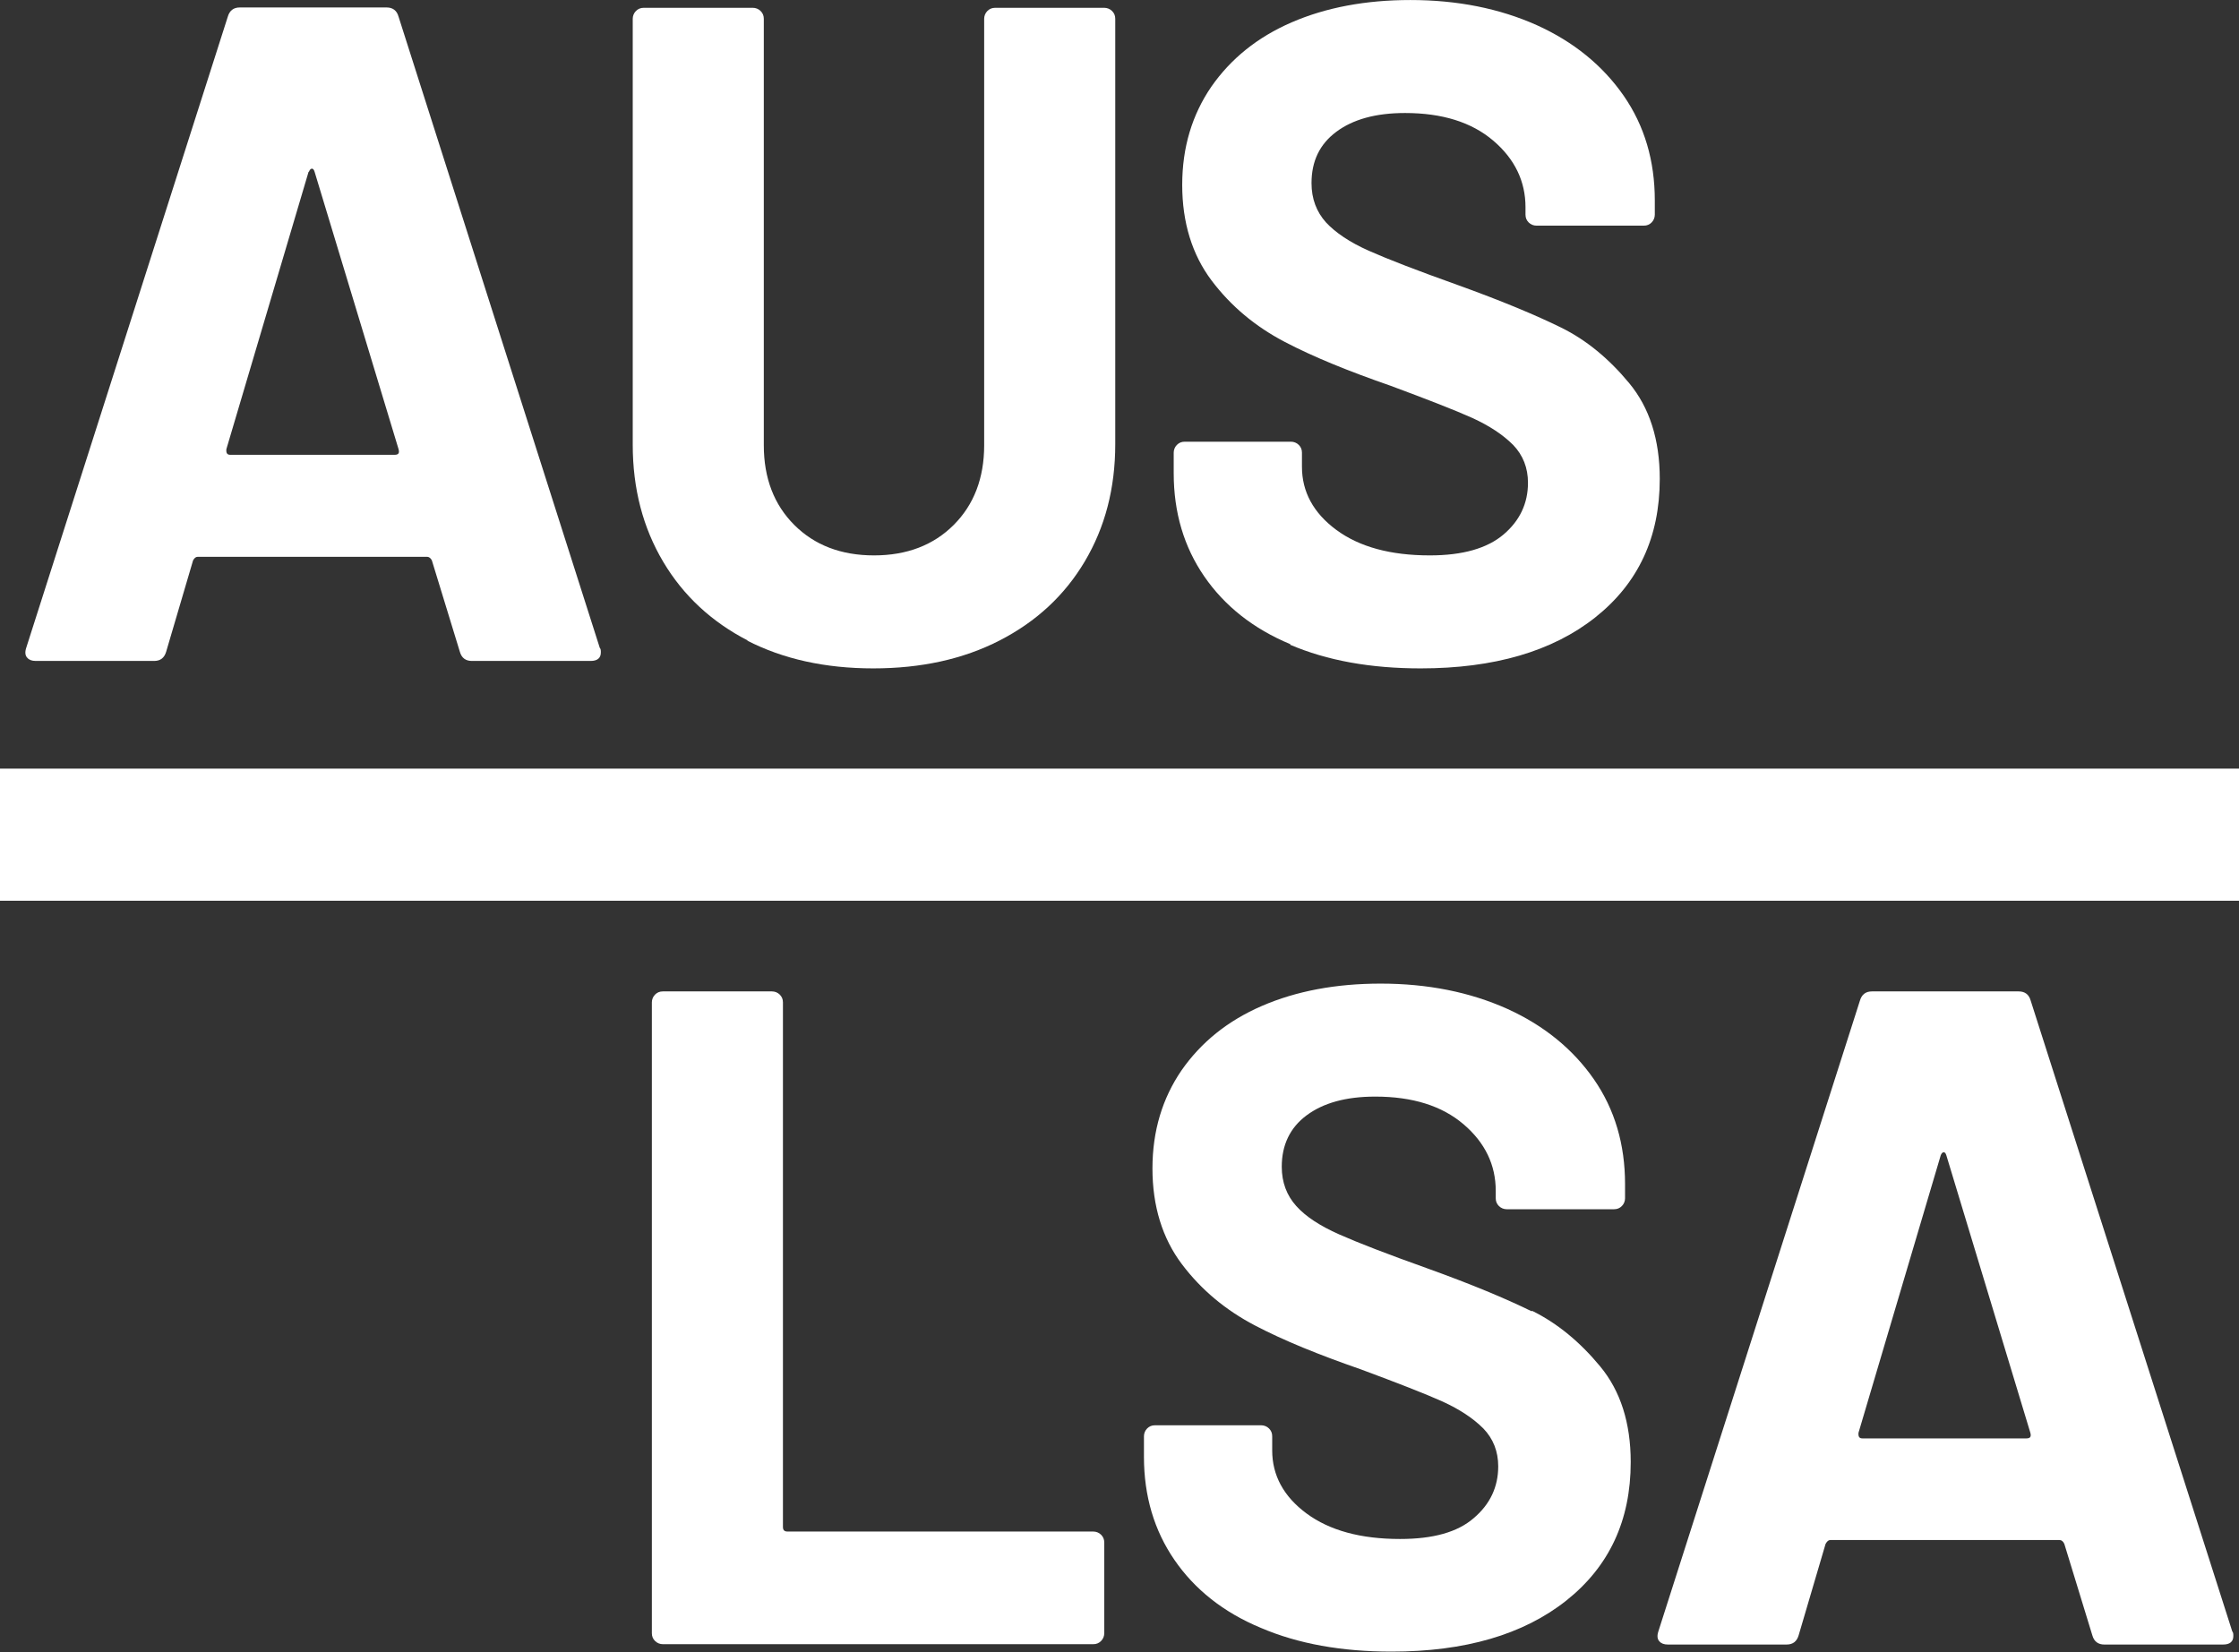
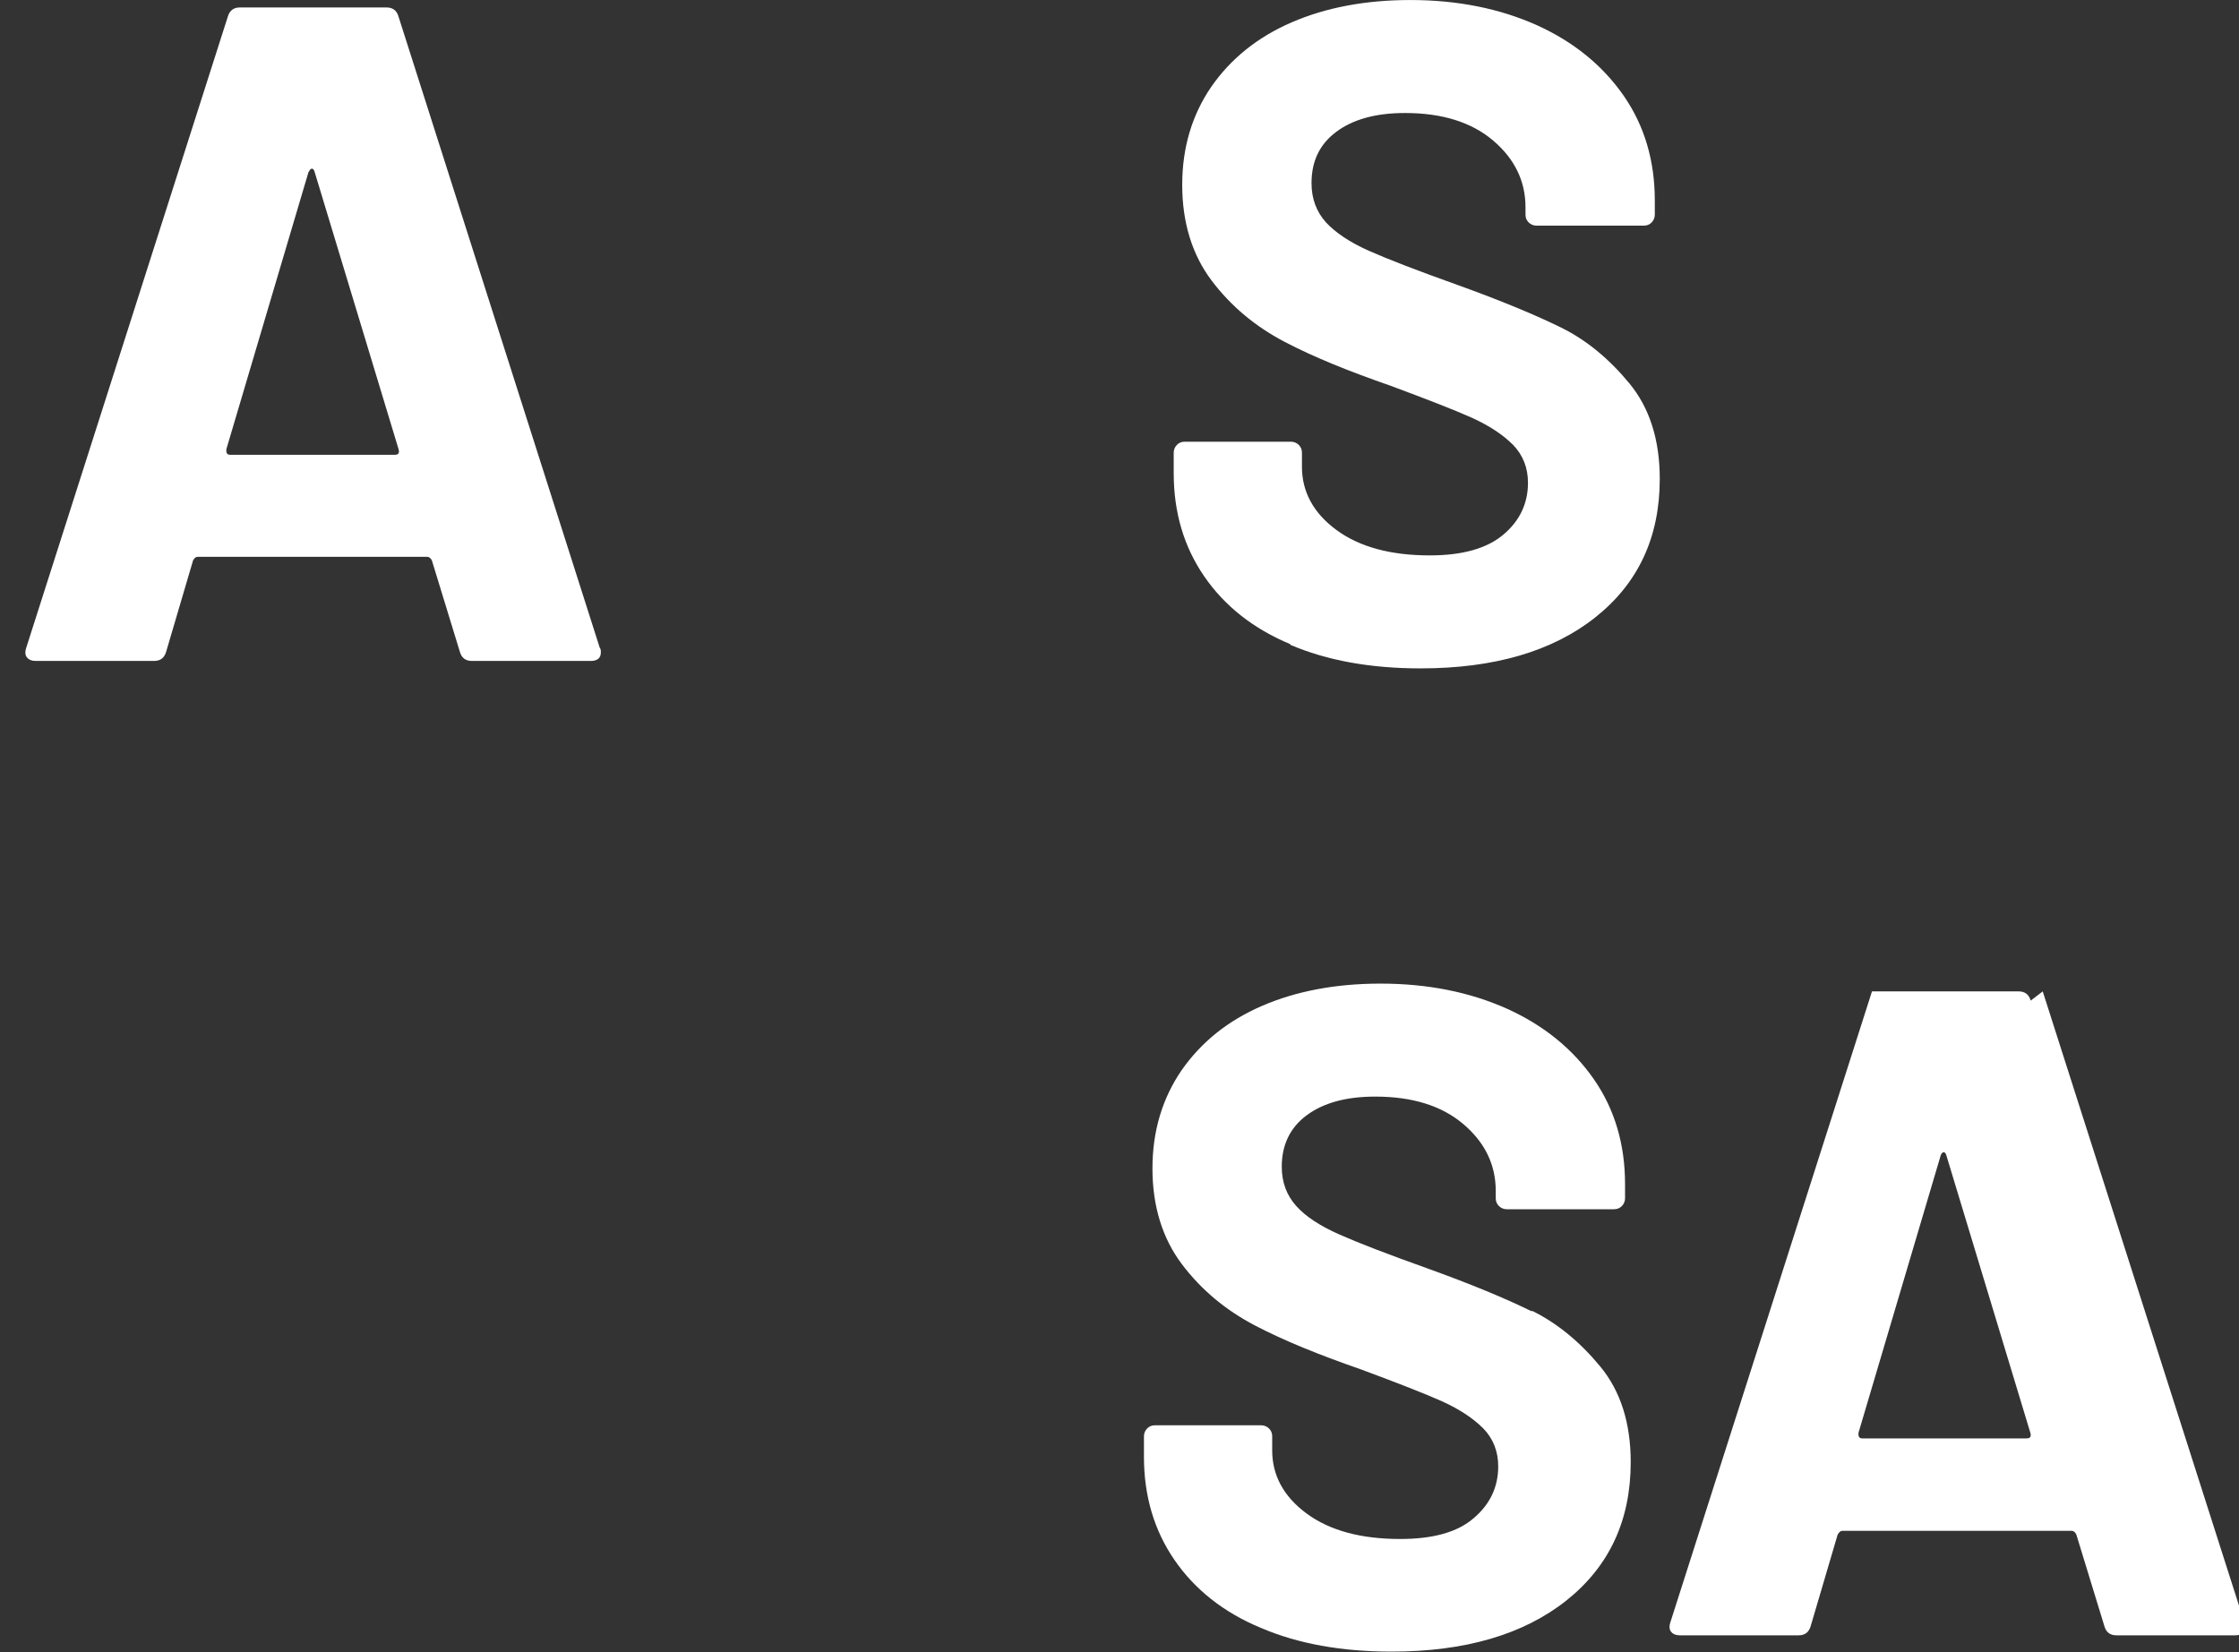
<svg xmlns="http://www.w3.org/2000/svg" id="Layer_1" width="22.29mm" height="16.45mm" viewBox="0 0 63.2 46.64">
  <rect x="0" y="0" width="63.2" height="46.64" fill="#333333" stroke="none" />
  <defs>
    <style>.cls-1{fill:#fff;stroke-width:0px;}</style>
  </defs>
  <path class="cls-1" d="m1,18.66h3.35c.18,0,.29-.09.34-.26l.76-2.58c.04-.07.08-.1.13-.1h6.48c.05,0,.1.04.13.1l.79,2.58c.05.18.17.26.34.26h3.35c.19,0,.29-.08.29-.24,0-.05,0-.1-.03-.13L11.25.47c-.05-.18-.17-.26-.34-.26h-4.14c-.18,0-.29.09-.34.26L.74,18.29c-.04.12-.03.22.03.28.05.06.13.09.24.09Zm7.72-13.81c.02-.05.04-.08.08-.09.03,0,.06.02.08.09l2.37,7.83c.03.11,0,.16-.11.16h-4.64c-.09,0-.12-.05-.11-.16l2.32-7.83Z" />
-   <path class="cls-1" d="m21.08,18.08c1.03.53,2.22.79,3.57.79s2.54-.26,3.57-.79,1.83-1.27,2.4-2.23c.57-.96.86-2.06.86-3.31V.53c0-.09-.03-.16-.09-.22-.06-.06-.14-.09-.22-.09h-3.08c-.09,0-.16.03-.22.09-.06.06-.09.14-.09.22v12.04c0,.93-.29,1.68-.86,2.25-.57.57-1.32.86-2.25.86s-1.68-.29-2.25-.86c-.57-.57-.86-1.32-.86-2.25V.53c0-.09-.03-.16-.09-.22-.06-.06-.14-.09-.22-.09h-3.08c-.09,0-.16.03-.22.09-.06.06-.09.14-.09.22v12.02c0,1.25.29,2.35.86,3.31.57.96,1.37,1.7,2.4,2.23Z" />
  <path class="cls-1" d="m36.41,18.2c1.05.45,2.28.67,3.69.67,2.07,0,3.72-.48,4.93-1.44,1.21-.96,1.82-2.26,1.82-3.91,0-1.11-.29-2.01-.86-2.7-.57-.69-1.21-1.22-1.92-1.57-.71-.35-1.69-.76-2.94-1.21-1.12-.4-1.95-.72-2.49-.96-.54-.24-.94-.51-1.21-.8-.27-.3-.41-.67-.41-1.11,0-.62.23-1.1.7-1.45.47-.35,1.11-.53,1.94-.53,1.05,0,1.88.26,2.49.78.61.52.91,1.15.91,1.88v.21c0,.09.03.16.09.22.06.06.14.09.22.09h3.03c.09,0,.16-.03.22-.09s.09-.14.09-.22v-.4c0-1.12-.29-2.11-.88-2.96-.59-.85-1.41-1.52-2.45-1.99-1.05-.47-2.24-.71-3.57-.71-1.26,0-2.38.21-3.35.63-.97.42-1.72,1.03-2.27,1.82-.54.79-.82,1.71-.82,2.77s.28,1.97.83,2.7c.55.73,1.24,1.3,2.06,1.73s1.81.83,2.99,1.24c1.05.39,1.82.69,2.31.91.48.22.86.47,1.15.76.28.29.42.65.42,1.07,0,.58-.23,1.07-.69,1.46-.46.39-1.15.59-2.08.59-1.11,0-1.99-.24-2.64-.72-.65-.48-.97-1.08-.97-1.78v-.4c0-.09-.03-.16-.09-.22-.06-.06-.14-.09-.22-.09h-3c-.09,0-.16.03-.22.09-.06.06-.09.14-.09.22v.58c0,1.11.29,2.08.86,2.91.57.83,1.38,1.48,2.44,1.92Z" />
-   <path class="cls-1" d="m30.85,43.24h-8.62c-.09,0-.13-.04-.13-.13v-14.81c0-.09-.03-.16-.09-.22-.06-.06-.14-.09-.22-.09h-3.08c-.09,0-.16.03-.22.09s-.09.14-.09.22v17.81c0,.09.03.16.09.22.06.06.14.09.22.09h12.15c.09,0,.16-.03.22-.09.06-.06.09-.14.09-.22v-2.56c0-.09-.03-.16-.09-.22-.06-.06-.14-.09-.22-.09Z" />
  <path class="cls-1" d="m43.23,37.02c-.71-.35-1.69-.76-2.94-1.21-1.12-.4-1.95-.72-2.49-.96-.54-.24-.94-.5-1.21-.8s-.41-.67-.41-1.11c0-.61.23-1.1.7-1.45.47-.35,1.11-.53,1.94-.53,1.05,0,1.88.26,2.49.78.61.52.91,1.15.91,1.88v.21c0,.09.03.16.09.22.06.06.14.09.22.09h3.03c.09,0,.16-.03.22-.09s.09-.14.09-.22v-.4c0-1.12-.29-2.11-.88-2.96-.59-.85-1.41-1.52-2.45-1.99-1.05-.47-2.24-.71-3.57-.71-1.26,0-2.38.21-3.35.63-.97.42-1.72,1.03-2.27,1.82-.54.79-.82,1.71-.82,2.77s.28,1.97.83,2.7c.55.73,1.24,1.3,2.06,1.73s1.81.83,2.99,1.24c1.05.39,1.82.69,2.31.91.48.22.86.47,1.15.76.28.29.42.65.42,1.07,0,.58-.23,1.07-.69,1.46-.46.4-1.15.59-2.08.59-1.11,0-1.99-.24-2.64-.72-.65-.48-.97-1.08-.97-1.78v-.4c0-.09-.03-.16-.09-.22-.06-.06-.14-.09-.22-.09h-3c-.09,0-.16.03-.22.09-.06.06-.09.14-.09.22v.58c0,1.11.29,2.08.86,2.91.57.83,1.38,1.48,2.44,1.92,1.05.45,2.28.67,3.69.67,2.07,0,3.72-.48,4.93-1.44,1.21-.96,1.82-2.26,1.82-3.91,0-1.11-.29-2.01-.86-2.7-.57-.69-1.21-1.22-1.92-1.57Z" />
-   <path class="cls-1" d="m57.32,28.25c-.05-.18-.17-.26-.34-.26h-4.14c-.18,0-.29.09-.34.26l-5.69,17.81c-.04.12-.03.22.03.28.05.06.13.09.24.09h3.35c.18,0,.29-.09.34-.26l.76-2.58c.04-.07.08-.11.13-.11h6.48c.05,0,.1.04.13.11l.79,2.58c.05.18.17.26.34.26h3.35c.19,0,.29-.08.29-.24,0-.05,0-.1-.03-.13l-5.69-17.81Zm-.11,12.36h-4.64c-.09,0-.12-.05-.11-.16l2.32-7.83c.02-.05.04-.08.08-.09.03,0,.06.02.08.09l2.37,7.83c.03.11,0,.16-.11.16Z" />
-   <rect class="cls-1" y="21.7" width="63.2" height="3.73" />
+   <path class="cls-1" d="m57.32,28.25c-.05-.18-.17-.26-.34-.26h-4.14l-5.69,17.81c-.04.12-.03.22.03.28.05.06.13.09.24.09h3.35c.18,0,.29-.09.34-.26l.76-2.58c.04-.07.08-.11.13-.11h6.48c.05,0,.1.04.13.11l.79,2.58c.05.18.17.26.34.26h3.35c.19,0,.29-.08.29-.24,0-.05,0-.1-.03-.13l-5.69-17.81Zm-.11,12.36h-4.64c-.09,0-.12-.05-.11-.16l2.32-7.83c.02-.05.04-.08.08-.09.03,0,.06.02.08.09l2.37,7.83c.03.11,0,.16-.11.16Z" />
</svg>